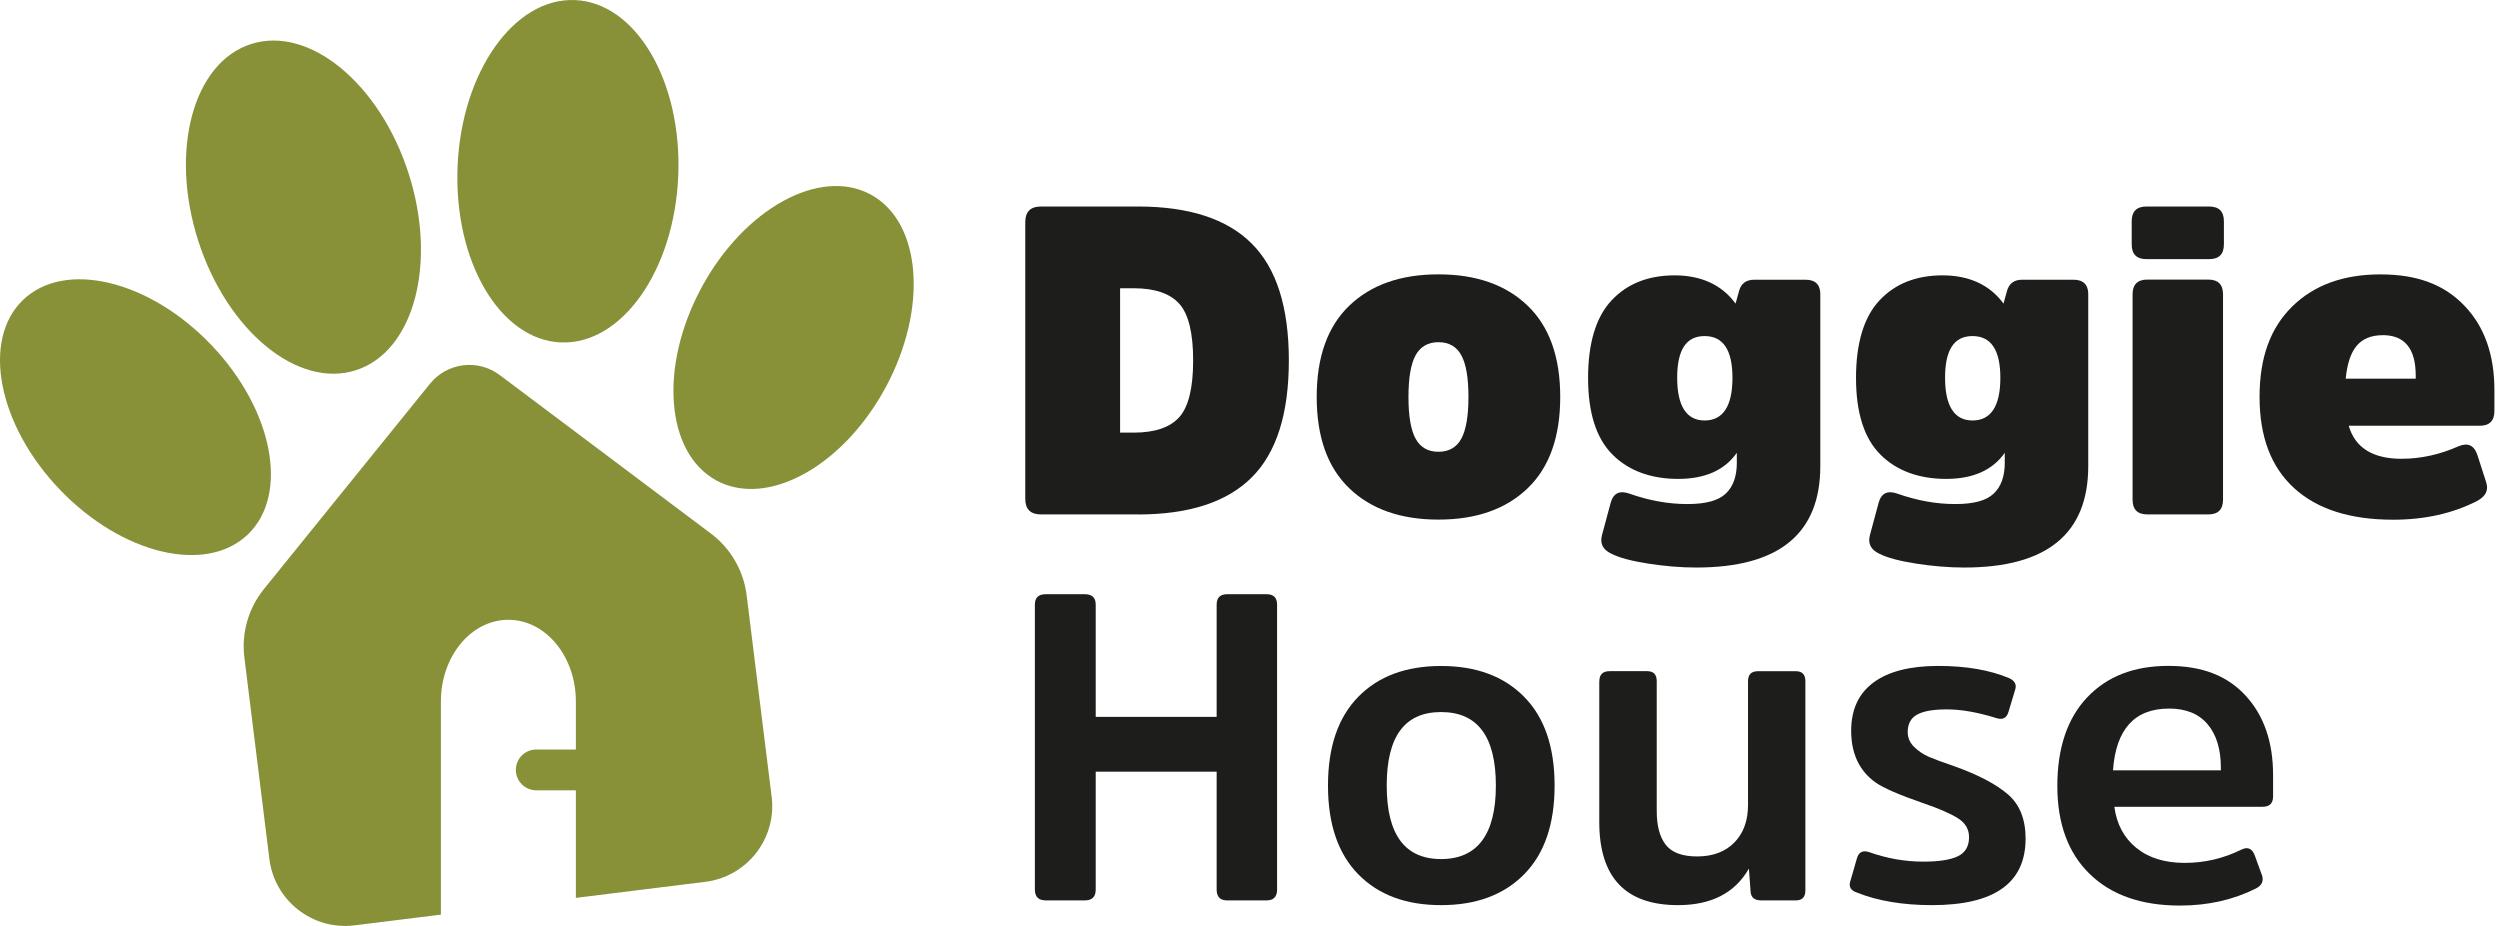
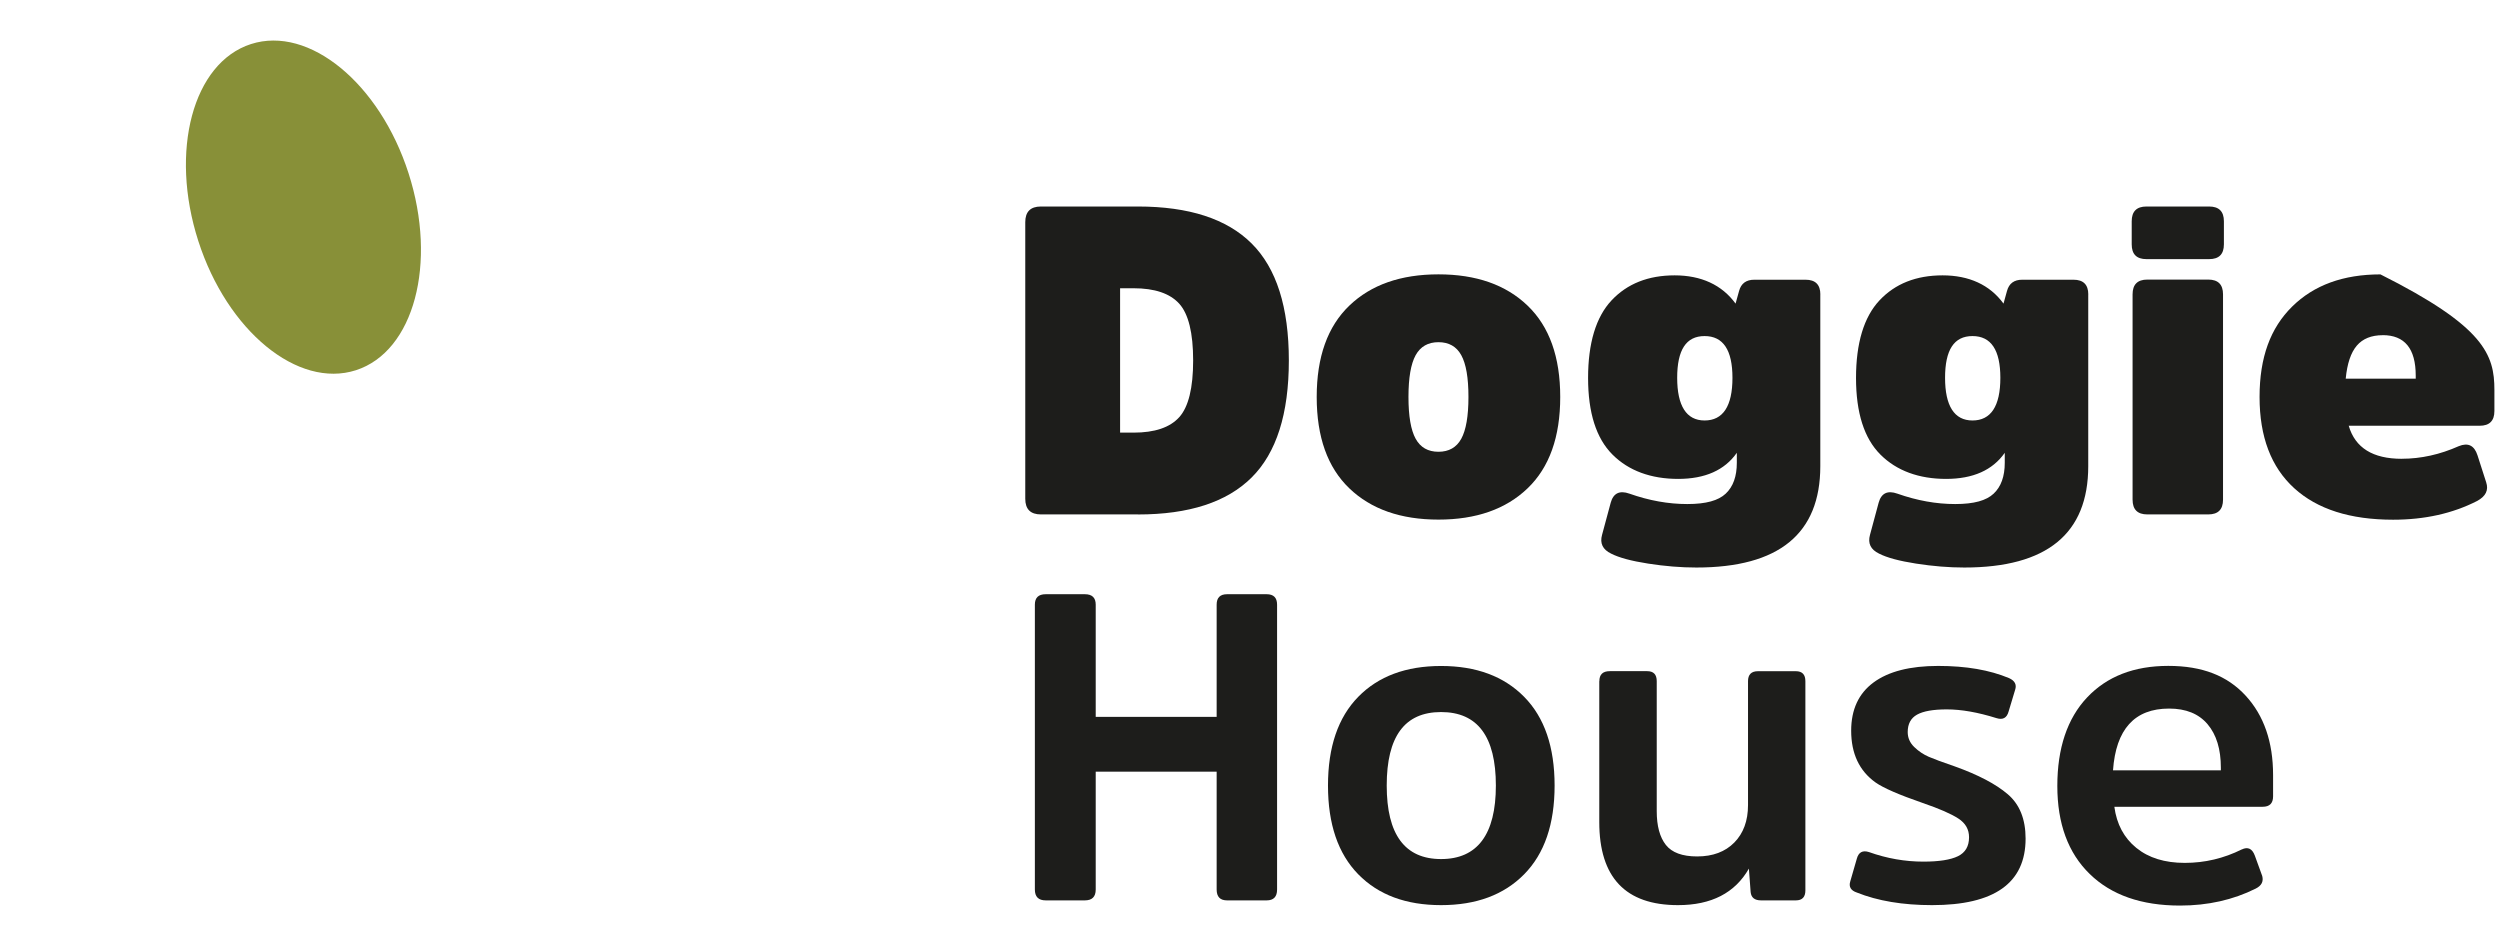
<svg xmlns="http://www.w3.org/2000/svg" width="189" height="70" viewBox="0 0 189 70" fill="none">
  <path d="M86.027 38.89H78.693C77.906 38.89 77.51 38.495 77.51 37.707V16.796C77.51 16.008 77.906 15.612 78.693 15.612H86.027C89.884 15.612 92.752 16.543 94.623 18.407C96.499 20.272 97.437 23.22 97.437 27.253C97.437 31.286 96.499 34.235 94.623 36.099C92.748 37.964 89.884 38.894 86.027 38.894V38.89ZM85.697 21.792H84.679V32.707H85.697C87.298 32.707 88.448 32.319 89.151 31.539C89.851 30.762 90.202 29.33 90.202 27.25C90.202 25.169 89.851 23.737 89.151 22.96C88.448 22.184 87.298 21.792 85.697 21.792Z" fill="#1D1D1B" />
  <path d="M115.487 36.916C113.843 38.495 111.597 39.282 108.748 39.282C105.898 39.282 103.653 38.495 102.008 36.916C100.363 35.337 99.543 33.037 99.543 30.011C99.543 26.986 100.363 24.686 102.008 23.107C103.653 21.528 105.898 20.741 108.748 20.741C111.597 20.741 113.843 21.528 115.487 23.107C117.132 24.686 117.953 26.986 117.953 30.011C117.953 33.037 117.132 35.337 115.487 36.916ZM107.022 33.169C107.385 33.828 107.96 34.154 108.748 34.154C109.535 34.154 110.114 33.825 110.473 33.169C110.832 32.513 111.015 31.458 111.015 30.011C111.015 28.564 110.836 27.513 110.473 26.854C110.11 26.195 109.535 25.869 108.748 25.869C107.96 25.869 107.385 26.198 107.022 26.854C106.66 27.513 106.48 28.564 106.48 30.011C106.48 31.458 106.66 32.51 107.022 33.169Z" fill="#1D1D1B" />
  <path d="M137.615 22.253V35.242C137.615 40.348 134.491 42.905 128.245 42.905C127.084 42.905 125.868 42.806 124.597 42.608C123.326 42.41 122.396 42.158 121.802 41.854C121.165 41.546 120.938 41.077 121.114 40.44L121.769 38.008C121.967 37.286 122.44 37.055 123.183 37.319C124.674 37.846 126.132 38.106 127.557 38.106C128.982 38.106 129.908 37.843 130.465 37.319C131.026 36.791 131.304 36.015 131.304 34.986V34.231C130.385 35.546 128.905 36.205 126.865 36.205C124.824 36.205 123.128 35.594 121.901 34.363C120.674 33.136 120.059 31.206 120.059 28.576C120.059 25.945 120.652 23.968 121.835 22.707C123.018 21.447 124.608 20.817 126.604 20.817C128.601 20.817 130.176 21.532 131.209 22.953L131.473 22C131.626 21.429 132.011 21.147 132.623 21.147H136.502C137.245 21.147 137.619 21.521 137.619 22.264L137.615 22.253ZM130.974 28.564C130.974 26.458 130.271 25.407 128.868 25.407C127.465 25.407 126.795 26.458 126.795 28.564C126.795 30.671 127.484 31.788 128.868 31.788C130.253 31.788 130.974 30.715 130.974 28.564Z" fill="#1D1D1B" />
  <path d="M157.871 22.253V35.242C157.871 40.348 154.747 42.905 148.501 42.905C147.34 42.905 146.124 42.806 144.853 42.608C143.582 42.41 142.652 42.158 142.058 41.854C141.421 41.546 141.194 41.077 141.37 40.44L142.025 38.008C142.223 37.286 142.696 37.055 143.439 37.319C144.93 37.846 146.388 38.106 147.813 38.106C149.238 38.106 150.164 37.843 150.721 37.319C151.281 36.791 151.56 36.015 151.56 34.986V34.231C150.64 35.546 149.161 36.205 147.12 36.205C145.08 36.205 143.384 35.594 142.157 34.363C140.93 33.136 140.315 31.206 140.315 28.576C140.315 25.945 140.908 23.968 142.091 22.707C143.274 21.447 144.864 20.817 146.86 20.817C148.857 20.817 150.432 21.532 151.465 22.953L151.728 22C151.882 21.429 152.267 21.147 152.879 21.147H156.758C157.501 21.147 157.875 21.521 157.875 22.264L157.871 22.253ZM151.227 28.564C151.227 26.458 150.523 25.407 149.12 25.407C147.717 25.407 147.047 26.458 147.047 28.564C147.047 30.671 147.736 31.788 149.12 31.788C150.505 31.788 151.227 30.715 151.227 28.564Z" fill="#1D1D1B" />
  <path d="M168.127 16.73V18.473C168.127 19.22 167.754 19.59 167.01 19.59H162.274C161.527 19.59 161.157 19.217 161.157 18.473V16.73C161.157 15.986 161.53 15.612 162.274 15.612H167.01C167.754 15.612 168.127 15.986 168.127 16.73ZM168.061 22.253V37.773C168.061 38.52 167.688 38.89 166.944 38.89H162.34C161.593 38.89 161.223 38.517 161.223 37.773V22.253C161.223 21.51 161.596 21.136 162.34 21.136H166.944C167.688 21.136 168.061 21.51 168.061 22.253Z" fill="#1D1D1B" />
-   <path d="M181.578 34.682C183.024 34.682 184.46 34.363 185.885 33.729C186.588 33.444 187.057 33.674 187.299 34.422L187.955 36.462C188.153 37.055 187.922 37.524 187.266 37.876C185.424 38.817 183.31 39.29 180.918 39.29C177.673 39.29 175.182 38.495 173.439 36.905C171.695 35.315 170.823 33.019 170.823 30.015C170.823 27.011 171.644 24.799 173.288 23.176C174.933 21.554 177.156 20.744 179.962 20.744C182.768 20.744 184.797 21.532 186.31 23.11C187.823 24.689 188.577 26.814 188.577 29.491V31.07C188.577 31.817 188.204 32.187 187.46 32.187H177.563C178.047 33.854 179.384 34.685 181.574 34.685L181.578 34.682ZM180.131 25.341C179.277 25.341 178.622 25.605 178.175 26.129C177.724 26.656 177.446 27.488 177.336 28.627H182.629V28.396C182.629 26.356 181.794 25.337 180.131 25.337V25.341Z" fill="#1D1D1B" />
+   <path d="M181.578 34.682C183.024 34.682 184.46 34.363 185.885 33.729C186.588 33.444 187.057 33.674 187.299 34.422L187.955 36.462C188.153 37.055 187.922 37.524 187.266 37.876C185.424 38.817 183.31 39.29 180.918 39.29C177.673 39.29 175.182 38.495 173.439 36.905C171.695 35.315 170.823 33.019 170.823 30.015C170.823 27.011 171.644 24.799 173.288 23.176C174.933 21.554 177.156 20.744 179.962 20.744C187.823 24.689 188.577 26.814 188.577 29.491V31.07C188.577 31.817 188.204 32.187 187.46 32.187H177.563C178.047 33.854 179.384 34.685 181.574 34.685L181.578 34.682ZM180.131 25.341C179.277 25.341 178.622 25.605 178.175 26.129C177.724 26.656 177.446 27.488 177.336 28.627H182.629V28.396C182.629 26.356 181.794 25.337 180.131 25.337V25.341Z" fill="#1D1D1B" />
  <path d="M91.979 58.337H82.836V67.249C82.836 67.798 82.561 68.069 82.016 68.069H79.056C78.507 68.069 78.236 67.794 78.236 67.249V45.711C78.236 45.183 78.51 44.923 79.056 44.923H82.016C82.565 44.923 82.836 45.187 82.836 45.711V54.194H91.979V45.711C91.979 45.183 92.243 44.923 92.766 44.923H95.759C96.287 44.923 96.547 45.187 96.547 45.711V67.249C96.547 67.798 96.283 68.069 95.759 68.069H92.766C92.239 68.069 91.979 67.794 91.979 67.249V58.337Z" fill="#1D1D1B" />
  <path d="M102.682 66.095C101.158 64.538 100.396 62.304 100.396 59.388C100.396 56.472 101.158 54.238 102.682 52.681C104.206 51.124 106.294 50.348 108.946 50.348C111.597 50.348 113.693 51.124 115.227 52.681C116.762 54.238 117.528 56.472 117.528 59.388C117.528 62.304 116.762 64.538 115.227 66.095C113.693 67.652 111.601 68.428 108.946 68.428C106.29 68.428 104.206 67.652 102.682 66.095ZM113.088 59.388C113.088 55.685 111.707 53.831 108.946 53.831C106.184 53.831 104.836 55.685 104.836 59.388C104.836 63.091 106.206 64.945 108.946 64.945C111.685 64.945 113.088 63.091 113.088 59.388Z" fill="#1D1D1B" />
  <path d="M120.912 51.494C120.912 50.989 121.176 50.74 121.7 50.74H124.528C125.011 50.74 125.249 50.993 125.249 51.494V61.326C125.249 62.443 125.48 63.293 125.938 63.875C126.396 64.457 127.187 64.747 128.304 64.747C129.487 64.747 130.425 64.395 131.114 63.696C131.802 62.996 132.15 62.051 132.15 60.868V51.498C132.15 50.993 132.403 50.743 132.905 50.743H135.766C136.249 50.743 136.487 50.996 136.487 51.498V67.315C136.487 67.82 136.245 68.069 135.766 68.069H133.136C132.652 68.069 132.392 67.86 132.348 67.443L132.216 65.666C131.165 67.509 129.377 68.428 126.857 68.428C122.89 68.428 120.905 66.337 120.905 62.146V51.494H120.912Z" fill="#1D1D1B" />
  <path d="M146.066 68.428C143.853 68.428 141.956 68.109 140.377 67.476C139.916 67.322 139.751 67.036 139.883 66.622L140.377 64.912C140.509 64.428 140.817 64.263 141.296 64.417C142.655 64.901 144.025 65.139 145.406 65.139C146.589 65.139 147.461 65.003 148.022 64.729C148.582 64.454 148.86 63.978 148.86 63.296C148.86 62.703 148.593 62.234 148.055 61.883C147.516 61.531 146.615 61.135 145.34 60.699C143.564 60.084 142.381 59.571 141.791 59.154C140.564 58.278 139.949 56.974 139.949 55.242C139.949 53.641 140.513 52.425 141.641 51.593C142.769 50.762 144.399 50.344 146.523 50.344C148.648 50.344 150.413 50.652 151.882 51.264C152.322 51.462 152.476 51.758 152.344 52.15L151.849 53.795C151.717 54.278 151.41 54.443 150.93 54.289C149.527 53.85 148.278 53.63 147.183 53.63C146.154 53.63 145.403 53.762 144.93 54.026C144.458 54.289 144.223 54.729 144.223 55.34C144.223 55.78 144.388 56.157 144.718 56.476C145.047 56.795 145.414 57.04 145.82 57.216C146.227 57.392 146.879 57.633 147.776 57.938C149.553 58.575 150.89 59.275 151.787 60.044C152.685 60.809 153.135 61.93 153.135 63.399C153.135 66.754 150.78 68.428 146.066 68.428Z" fill="#1D1D1B" />
  <path d="M169.479 64.219C169.94 64 170.266 64.153 170.464 64.681L171.025 66.227C171.135 66.644 170.97 66.959 170.53 67.179C168.82 68.032 166.915 68.461 164.809 68.461C161.893 68.461 159.618 67.666 157.985 66.076C156.351 64.487 155.534 62.267 155.534 59.417C155.534 56.568 156.285 54.315 157.787 52.725C159.289 51.136 161.333 50.341 163.919 50.341C166.505 50.341 168.391 51.092 169.772 52.593C171.153 54.095 171.845 56.095 171.845 58.593V60.205C171.845 60.732 171.581 60.992 171.058 60.992H159.845C160.021 62.307 160.574 63.344 161.505 64.099C162.435 64.857 163.659 65.234 165.171 65.234C166.684 65.234 168.12 64.893 169.479 64.216V64.219ZM159.743 58.238H167.897V58.04C167.897 56.637 167.563 55.542 166.893 54.751C166.223 53.96 165.256 53.568 163.985 53.568C161.377 53.568 159.963 55.124 159.743 58.238Z" fill="#1D1D1B" />
-   <path d="M15.958 26.063C20.651 30.96 21.892 37.385 18.735 40.407C15.578 43.432 9.215 41.912 4.523 37.015C-0.169 32.118 -1.411 25.693 1.746 22.671C4.904 19.645 11.266 21.165 15.958 26.063Z" fill="#889038" />
-   <path d="M53.023 21.762C49.807 27.733 50.324 34.257 54.174 36.33C58.023 38.403 63.752 35.242 66.965 29.268C70.181 23.297 69.664 16.774 65.814 14.7C61.965 12.627 56.236 15.788 53.023 21.762Z" fill="#889038" />
  <path d="M30.888 13.103C33.079 19.913 31.295 26.576 26.907 27.989C22.519 29.4 17.182 25.026 14.991 18.217C12.801 11.407 14.585 4.745 18.973 3.331C23.361 1.917 28.698 6.294 30.888 13.103Z" fill="#889038" />
-   <path d="M34.592 12.601C34.299 19.748 37.793 25.696 42.401 25.887C47.009 26.077 50.983 20.436 51.276 13.29C51.573 6.144 48.075 0.195 43.467 0.005C38.859 -0.186 34.885 5.455 34.592 12.601Z" fill="#889038" />
-   <path d="M58.335 60.223L56.445 44.996C56.214 43.139 55.239 41.458 53.745 40.337L37.782 28.356C36.134 27.118 33.8 27.407 32.507 29.011L19.954 44.531C18.779 45.985 18.244 47.853 18.475 49.711L20.365 64.937C20.757 68.102 23.64 70.347 26.804 69.956L33.332 69.146V52.993C33.346 49.601 35.624 46.857 38.434 46.857C41.243 46.857 43.518 49.601 43.536 52.993V56.663H40.54C39.69 56.663 38.998 57.355 38.998 58.205C38.998 59.055 39.69 59.747 40.54 59.747H43.536V67.879L53.32 66.666C56.485 66.274 58.73 63.392 58.338 60.227L58.335 60.223Z" fill="#889038" />
</svg>